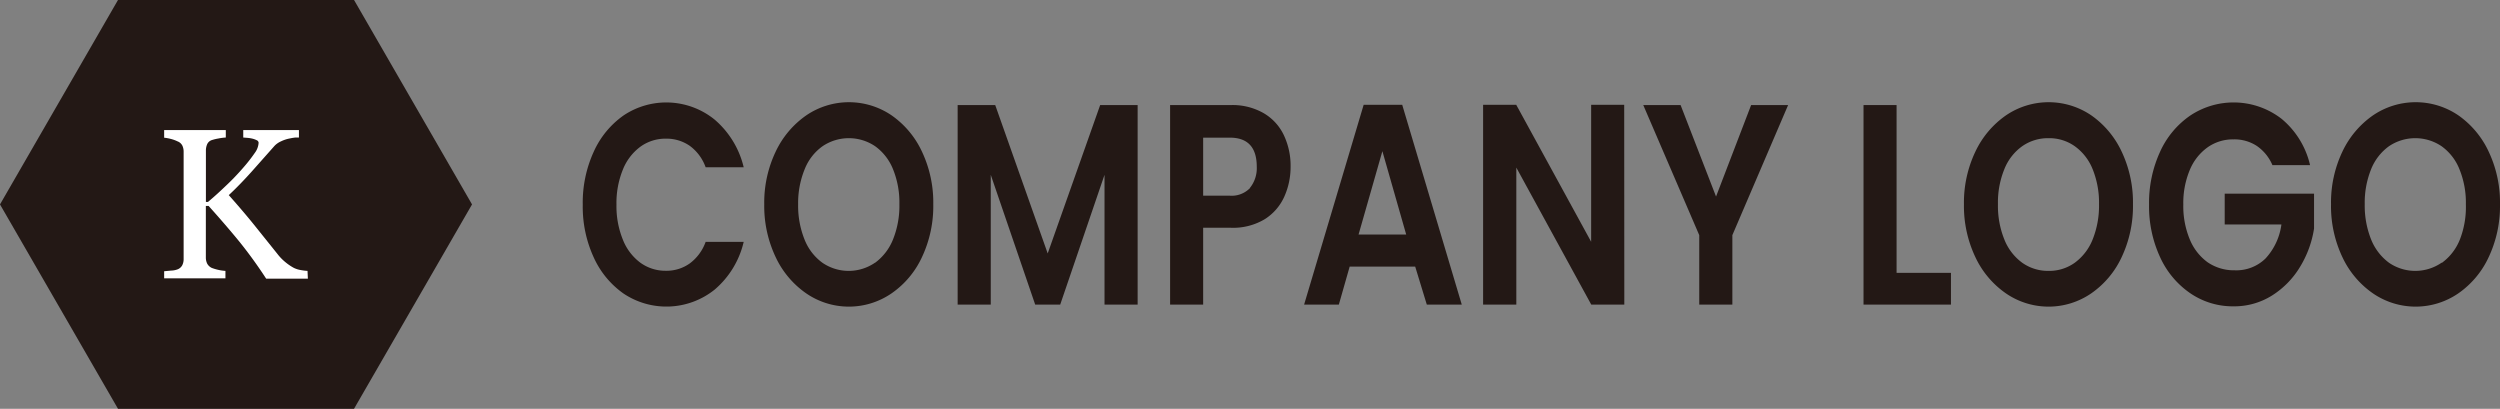
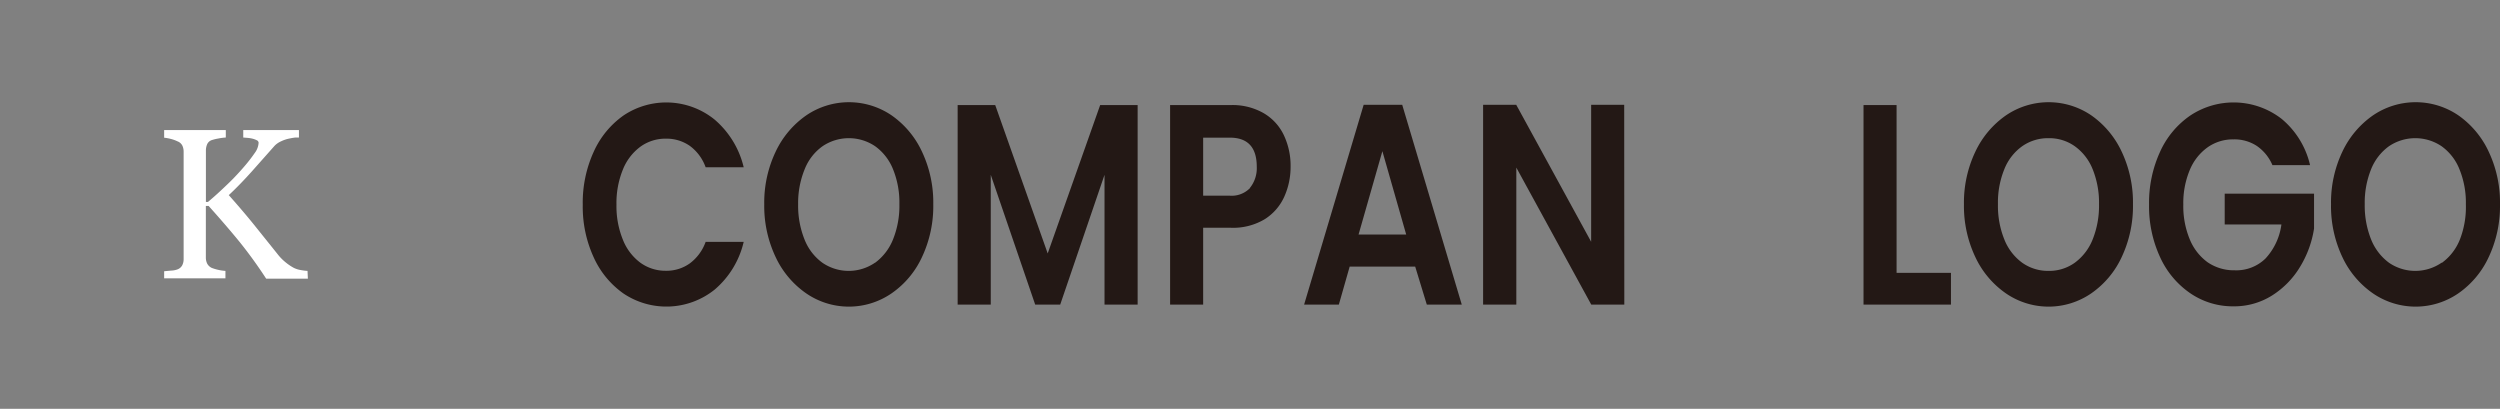
<svg xmlns="http://www.w3.org/2000/svg" viewBox="0 0 419.73 68.63">
  <rect x="0" y="0" width="419.73" height="68.63" fill="#808080" stroke="none" />
  <defs>
    <style>.cls-1{fill:#231815;}.cls-2{fill:#fff;}</style>
  </defs>
  <title>자산 1</title>
  <g id="레이어_2" data-name="레이어 2">
    <g id="레이어_1-2" data-name="레이어 1">
      <path class="cls-1" d="M99.68,25.48a14.93,14.93,0,0,1,5-6.09,12.88,12.88,0,0,1,15.3.69,15.12,15.12,0,0,1,4.88,8h-6.39a7.63,7.63,0,0,0-2.67-3.6,6.84,6.84,0,0,0-4-1.2,7.17,7.17,0,0,0-4.31,1.37,8.86,8.86,0,0,0-2.93,3.86,14.88,14.88,0,0,0-1.06,5.86,14.87,14.87,0,0,0,1.06,5.83,8.84,8.84,0,0,0,2.93,3.89,7.17,7.17,0,0,0,4.31,1.37,6.72,6.72,0,0,0,4-1.23,7.74,7.74,0,0,0,2.67-3.62h6.39a15,15,0,0,1-4.86,8,12.94,12.94,0,0,1-15.32.67,14.94,14.94,0,0,1-5-6.07,20.33,20.33,0,0,1-1.84-8.83A20.53,20.53,0,0,1,99.68,25.48Z" />
      <path class="cls-1" d="M135.38,49.27a15.27,15.27,0,0,1-5.16-6.12,20,20,0,0,1-1.91-8.86,19.89,19.89,0,0,1,1.91-8.81,15.4,15.4,0,0,1,5.16-6.12,12.72,12.72,0,0,1,14.3,0,15.24,15.24,0,0,1,5.12,6.12,20,20,0,0,1,1.89,8.81,20.11,20.11,0,0,1-1.89,8.86,15.07,15.07,0,0,1-5.14,6.12,12.64,12.64,0,0,1-14.28,0Zm11.55-5.16a9,9,0,0,0,3-3.91A15.06,15.06,0,0,0,151,34.29a14.84,14.84,0,0,0-1.07-5.88,8.77,8.77,0,0,0-3-3.86,7.89,7.89,0,0,0-8.83,0,8.61,8.61,0,0,0-3,3.86A15,15,0,0,0,134,34.29a15.24,15.24,0,0,0,1.07,5.91,8.82,8.82,0,0,0,3,3.91,7.8,7.8,0,0,0,8.83,0Z" />
      <path class="cls-1" d="M191,17.64v33.5h-5.56V29.35L178,51.14h-4.2l-7.46-21.79V51.14h-5.56V17.64h6.31l8.81,24.91,8.81-24.91Z" />
      <path class="cls-1" d="M215.63,33a8.64,8.64,0,0,1-3.29,3.8,10.29,10.29,0,0,1-5.66,1.44H202V51.14h-5.55V17.64h10.19A10.5,10.5,0,0,1,212.16,19a8.48,8.48,0,0,1,3.39,3.7A12,12,0,0,1,216.68,28,12.17,12.17,0,0,1,215.63,33Zm-5.77-1.46A5.27,5.27,0,0,0,211,28q0-4.89-4.52-4.89H202v9.74h4.41A4.29,4.29,0,0,0,209.86,31.58Z" />
      <path class="cls-1" d="M237.6,44.76h-11l-1.82,6.38h-5.83l10-33.55h6.47l10,33.55h-5.87Zm-1.51-5.38-4-14-4,14Z" />
      <path class="cls-1" d="M272.71,51.14h-5.55l-12.58-23v23H249V17.59h5.56l12.58,23v-23h5.55Z" />
-       <path class="cls-1" d="M300.21,17.64l-9.36,21.84V51.14h-5.56V39.48l-9.4-21.84h6.27L288.11,33,294,17.64Z" />
      <path class="cls-1" d="M318.42,45.81h9.13v5.33H312.87V17.64h5.55Z" />
      <path class="cls-1" d="M336.8,49.27a15.27,15.27,0,0,1-5.16-6.12,20,20,0,0,1-1.91-8.86,19.89,19.89,0,0,1,1.91-8.81,15.4,15.4,0,0,1,5.16-6.12,12.72,12.72,0,0,1,14.3,0,15.32,15.32,0,0,1,5.12,6.12,20,20,0,0,1,1.89,8.81,20.11,20.11,0,0,1-1.89,8.86,15.15,15.15,0,0,1-5.14,6.12,12.64,12.64,0,0,1-14.28,0Zm11.54-5.16a8.93,8.93,0,0,0,3-3.91,15.24,15.24,0,0,0,1.07-5.91,15,15,0,0,0-1.07-5.88,8.72,8.72,0,0,0-3-3.86,7.4,7.4,0,0,0-4.4-1.35,7.54,7.54,0,0,0-4.43,1.35,8.67,8.67,0,0,0-3,3.86,14.84,14.84,0,0,0-1.07,5.88,15.06,15.06,0,0,0,1.07,5.91,8.88,8.88,0,0,0,3,3.91,7.48,7.48,0,0,0,4.43,1.37A7.35,7.35,0,0,0,348.34,44.11Z" />
-       <path class="cls-1" d="M381.52,27.72a7.43,7.43,0,0,0-2.62-3.22A6.85,6.85,0,0,0,375,23.4a7.37,7.37,0,0,0-4.37,1.34,8.81,8.81,0,0,0-3,3.84,14.37,14.37,0,0,0-1.07,5.76,14.52,14.52,0,0,0,1.09,5.86,8.92,8.92,0,0,0,3,3.84,7.83,7.83,0,0,0,4.53,1.34,7,7,0,0,0,5.2-2,10.41,10.41,0,0,0,2.65-5.69h-9.52V32.52h15v5.85a17.4,17.4,0,0,1-2.38,6.48,14.52,14.52,0,0,1-4.7,4.78,11.92,11.92,0,0,1-6.45,1.8,12.61,12.61,0,0,1-7.24-2.19,14.72,14.72,0,0,1-5.08-6.07,20.33,20.33,0,0,1-1.85-8.83,20.53,20.53,0,0,1,1.85-8.86,14.71,14.71,0,0,1,5.08-6.09,13.15,13.15,0,0,1,15.33.57,14.25,14.25,0,0,1,4.77,7.76Z" />
+       <path class="cls-1" d="M381.52,27.72a7.43,7.43,0,0,0-2.62-3.22A6.85,6.85,0,0,0,375,23.4a7.37,7.37,0,0,0-4.37,1.34,8.81,8.81,0,0,0-3,3.84,14.37,14.37,0,0,0-1.07,5.76,14.52,14.52,0,0,0,1.09,5.86,8.92,8.92,0,0,0,3,3.84,7.83,7.83,0,0,0,4.53,1.34,7,7,0,0,0,5.2-2,10.41,10.41,0,0,0,2.65-5.69h-9.52V32.52h15v5.85a17.4,17.4,0,0,1-2.38,6.48,14.52,14.52,0,0,1-4.7,4.78,11.92,11.92,0,0,1-6.45,1.8,12.61,12.61,0,0,1-7.24-2.19,14.72,14.72,0,0,1-5.08-6.07,20.33,20.33,0,0,1-1.85-8.83,20.53,20.53,0,0,1,1.85-8.86,14.71,14.71,0,0,1,5.08-6.09,13.15,13.15,0,0,1,15.33.57,14.25,14.25,0,0,1,4.77,7.76" />
      <path class="cls-1" d="M398.42,49.27a15.27,15.27,0,0,1-5.16-6.12,20,20,0,0,1-1.9-8.86,19.88,19.88,0,0,1,1.9-8.81,15.4,15.4,0,0,1,5.16-6.12,12.73,12.73,0,0,1,14.31,0,15.3,15.3,0,0,1,5.11,6.12,20,20,0,0,1,1.89,8.81,20.11,20.11,0,0,1-1.89,8.86,15.13,15.13,0,0,1-5.13,6.12,12.66,12.66,0,0,1-14.29,0ZM410,44.11a8.91,8.91,0,0,0,3-3.91A15.05,15.05,0,0,0,414,34.29a14.83,14.83,0,0,0-1.08-5.88,8.7,8.7,0,0,0-3-3.86,7.89,7.89,0,0,0-8.83,0,8.75,8.75,0,0,0-3,3.86,15,15,0,0,0-1.07,5.88,15.24,15.24,0,0,0,1.07,5.91,9,9,0,0,0,3,3.91,7.8,7.8,0,0,0,8.83,0Z" />
-       <polygon class="cls-1" points="59.44 0 19.81 0 0 34.32 19.81 68.63 59.44 68.63 79.25 34.32 59.44 0" />
      <path class="cls-2" d="M51.69,46.79h-7a75.41,75.41,0,0,0-4.5-6.22c-1.64-2-3.37-4-5.17-6h-.46v8.68a2.33,2.33,0,0,0,.22,1,1.66,1.66,0,0,0,.8.74,7.66,7.66,0,0,0,1,.3,7.38,7.38,0,0,0,1.27.19v1.25H27.56V45.54l1.17-.11a3.38,3.38,0,0,0,1.09-.21,1.51,1.51,0,0,0,.77-.67,2.28,2.28,0,0,0,.24-1.09v-18a2.37,2.37,0,0,0-.21-1,1.47,1.47,0,0,0-.8-.72,6,6,0,0,0-1.12-.41,7.59,7.59,0,0,0-1.14-.21V21.84H37.91v1.25a8.66,8.66,0,0,0-1.23.16,8,8,0,0,0-1.09.26,1.29,1.29,0,0,0-.81.71,2.69,2.69,0,0,0-.21,1.07V33.9h.35C36,33,37,32.08,38,31.12a39.22,39.22,0,0,0,2.78-2.9,26.76,26.76,0,0,0,2-2.55,3.17,3.17,0,0,0,.64-1.7.5.5,0,0,0-.32-.43,3.66,3.66,0,0,0-.75-.27,5.36,5.36,0,0,0-.88-.13l-.63-.05V21.84h9.35v1.25l-.23,0-.4,0-.49.07-.64.13a5.88,5.88,0,0,0-1.27.45,3.37,3.37,0,0,0-1.08.76l-3.78,4.26c-1.31,1.46-2.6,2.8-3.89,4,1.78,2,3.26,3.75,4.42,5.2l3.73,4.65a8.32,8.32,0,0,0,1.5,1.52,8.44,8.44,0,0,0,1.3.86,4.19,4.19,0,0,0,1.13.35,8.7,8.7,0,0,0,1.14.14Z" />
    </g>
  </g>
</svg>